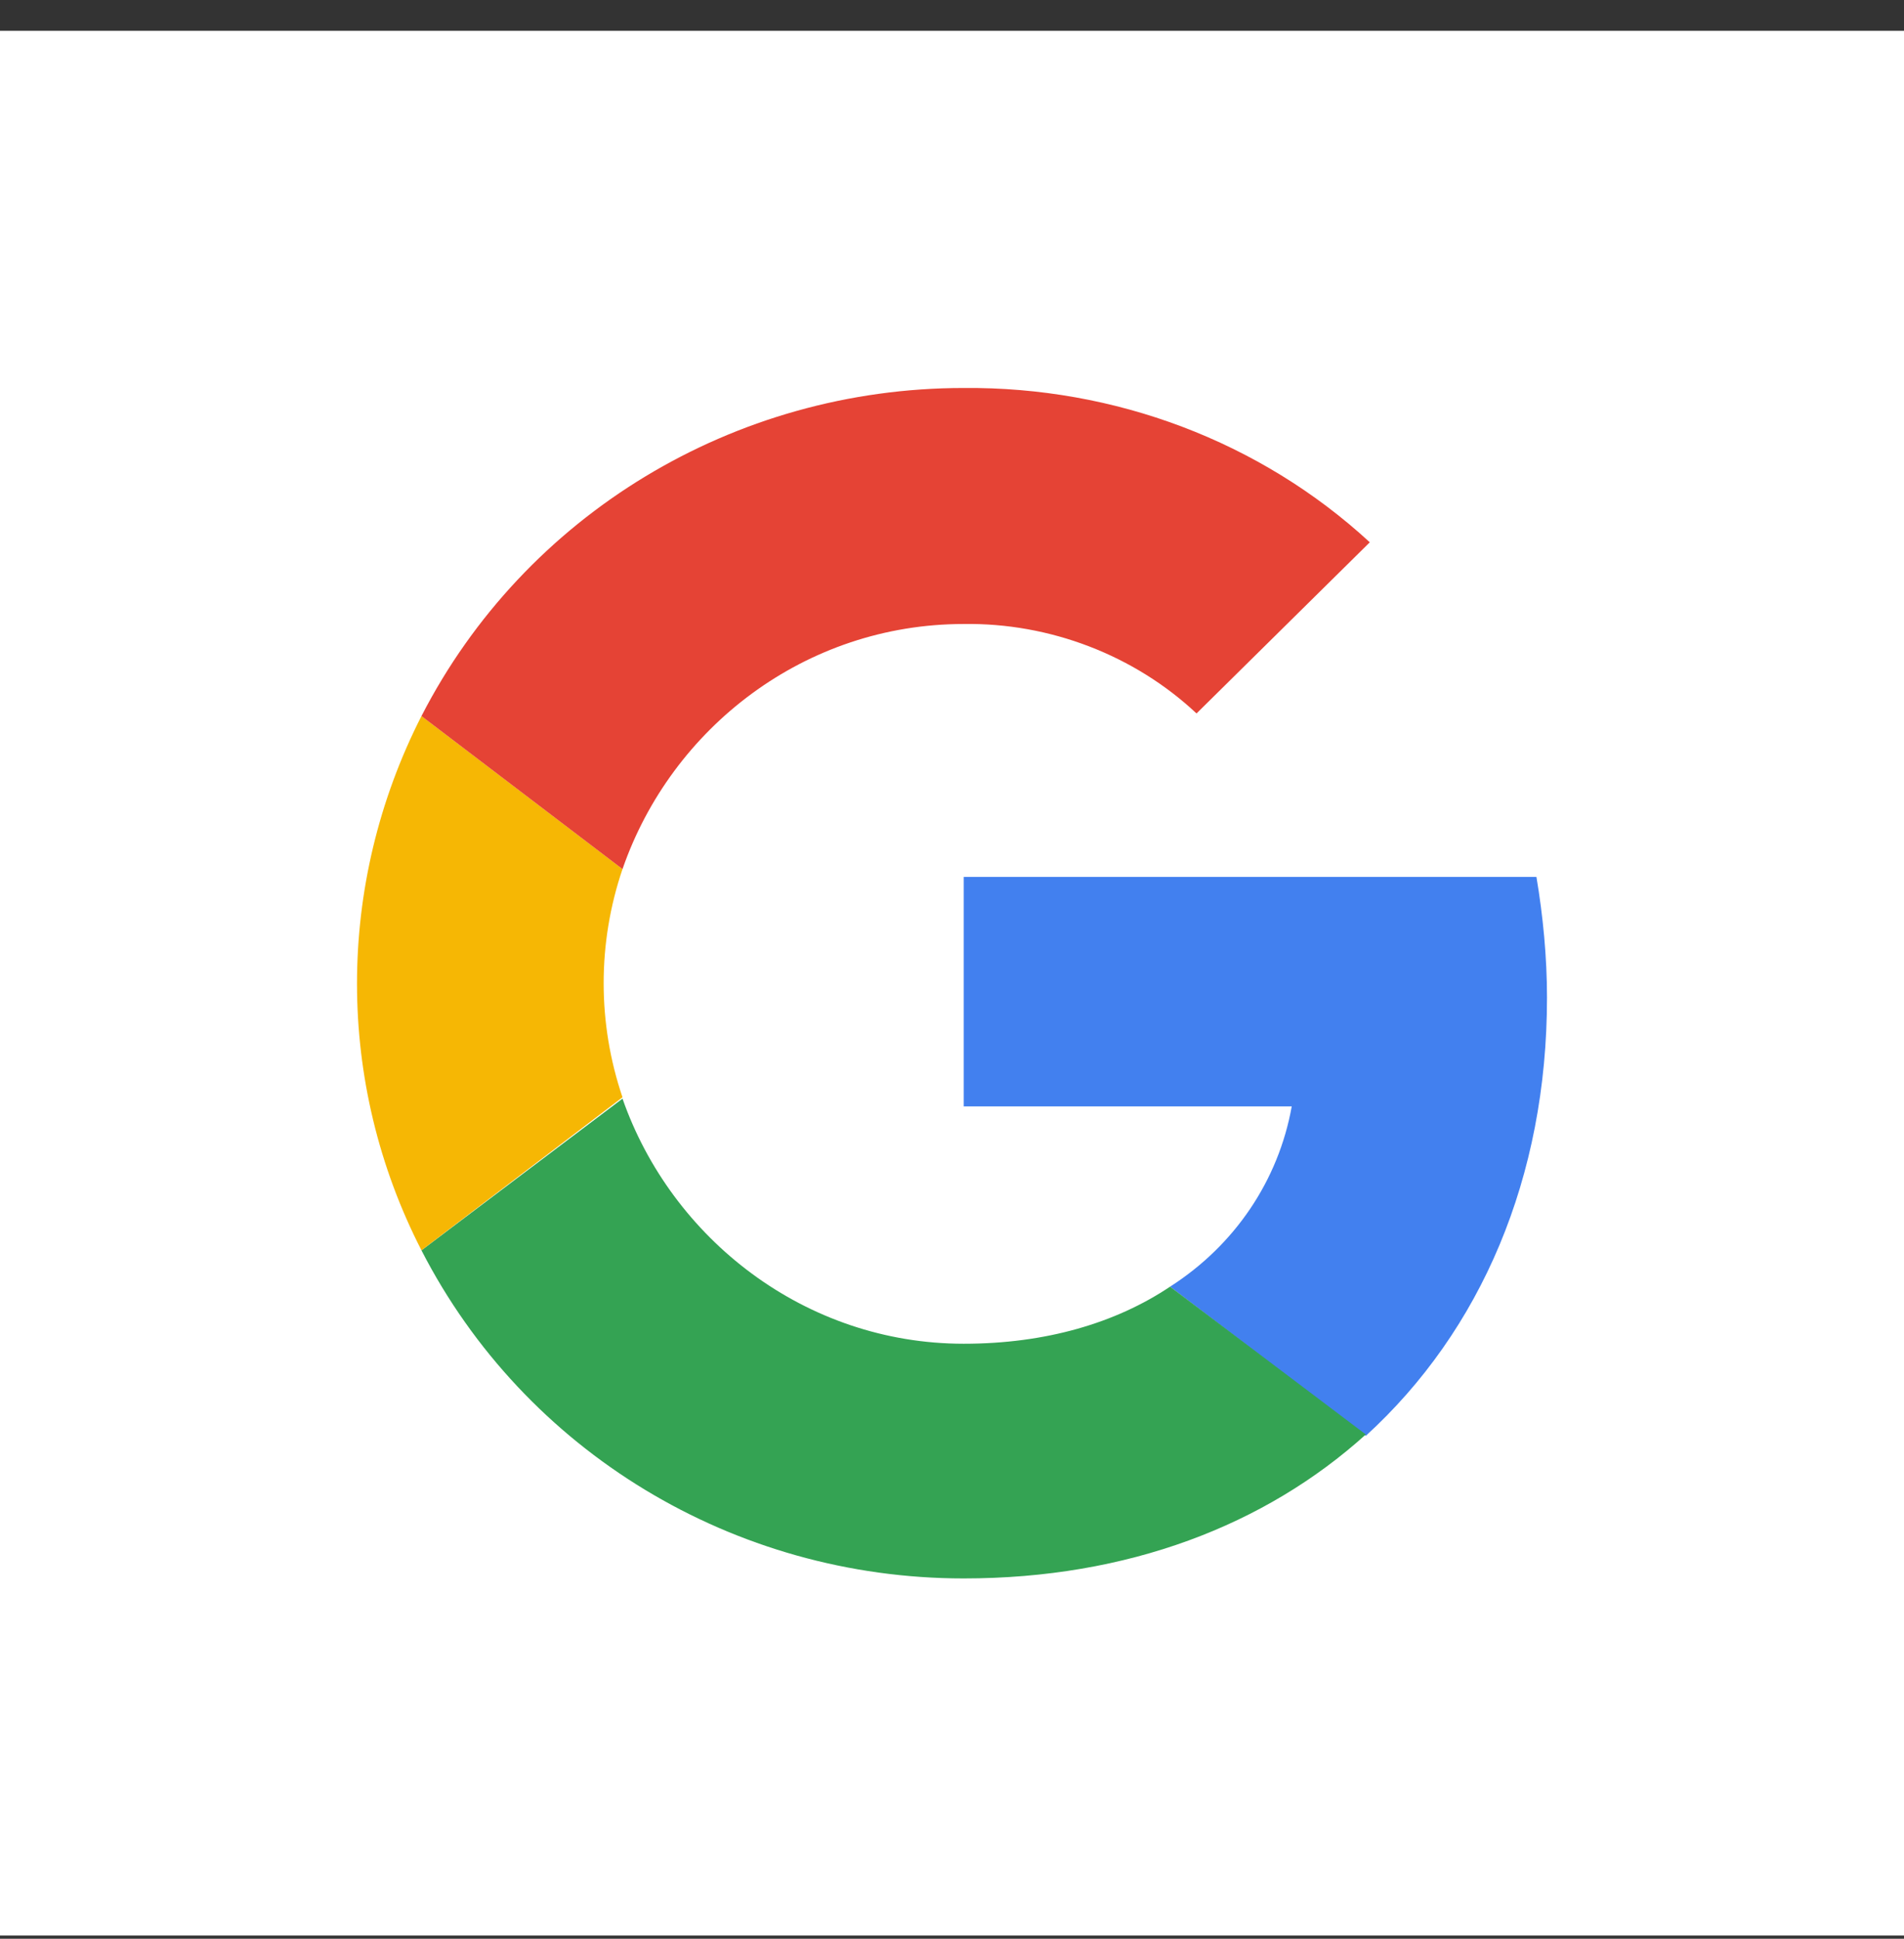
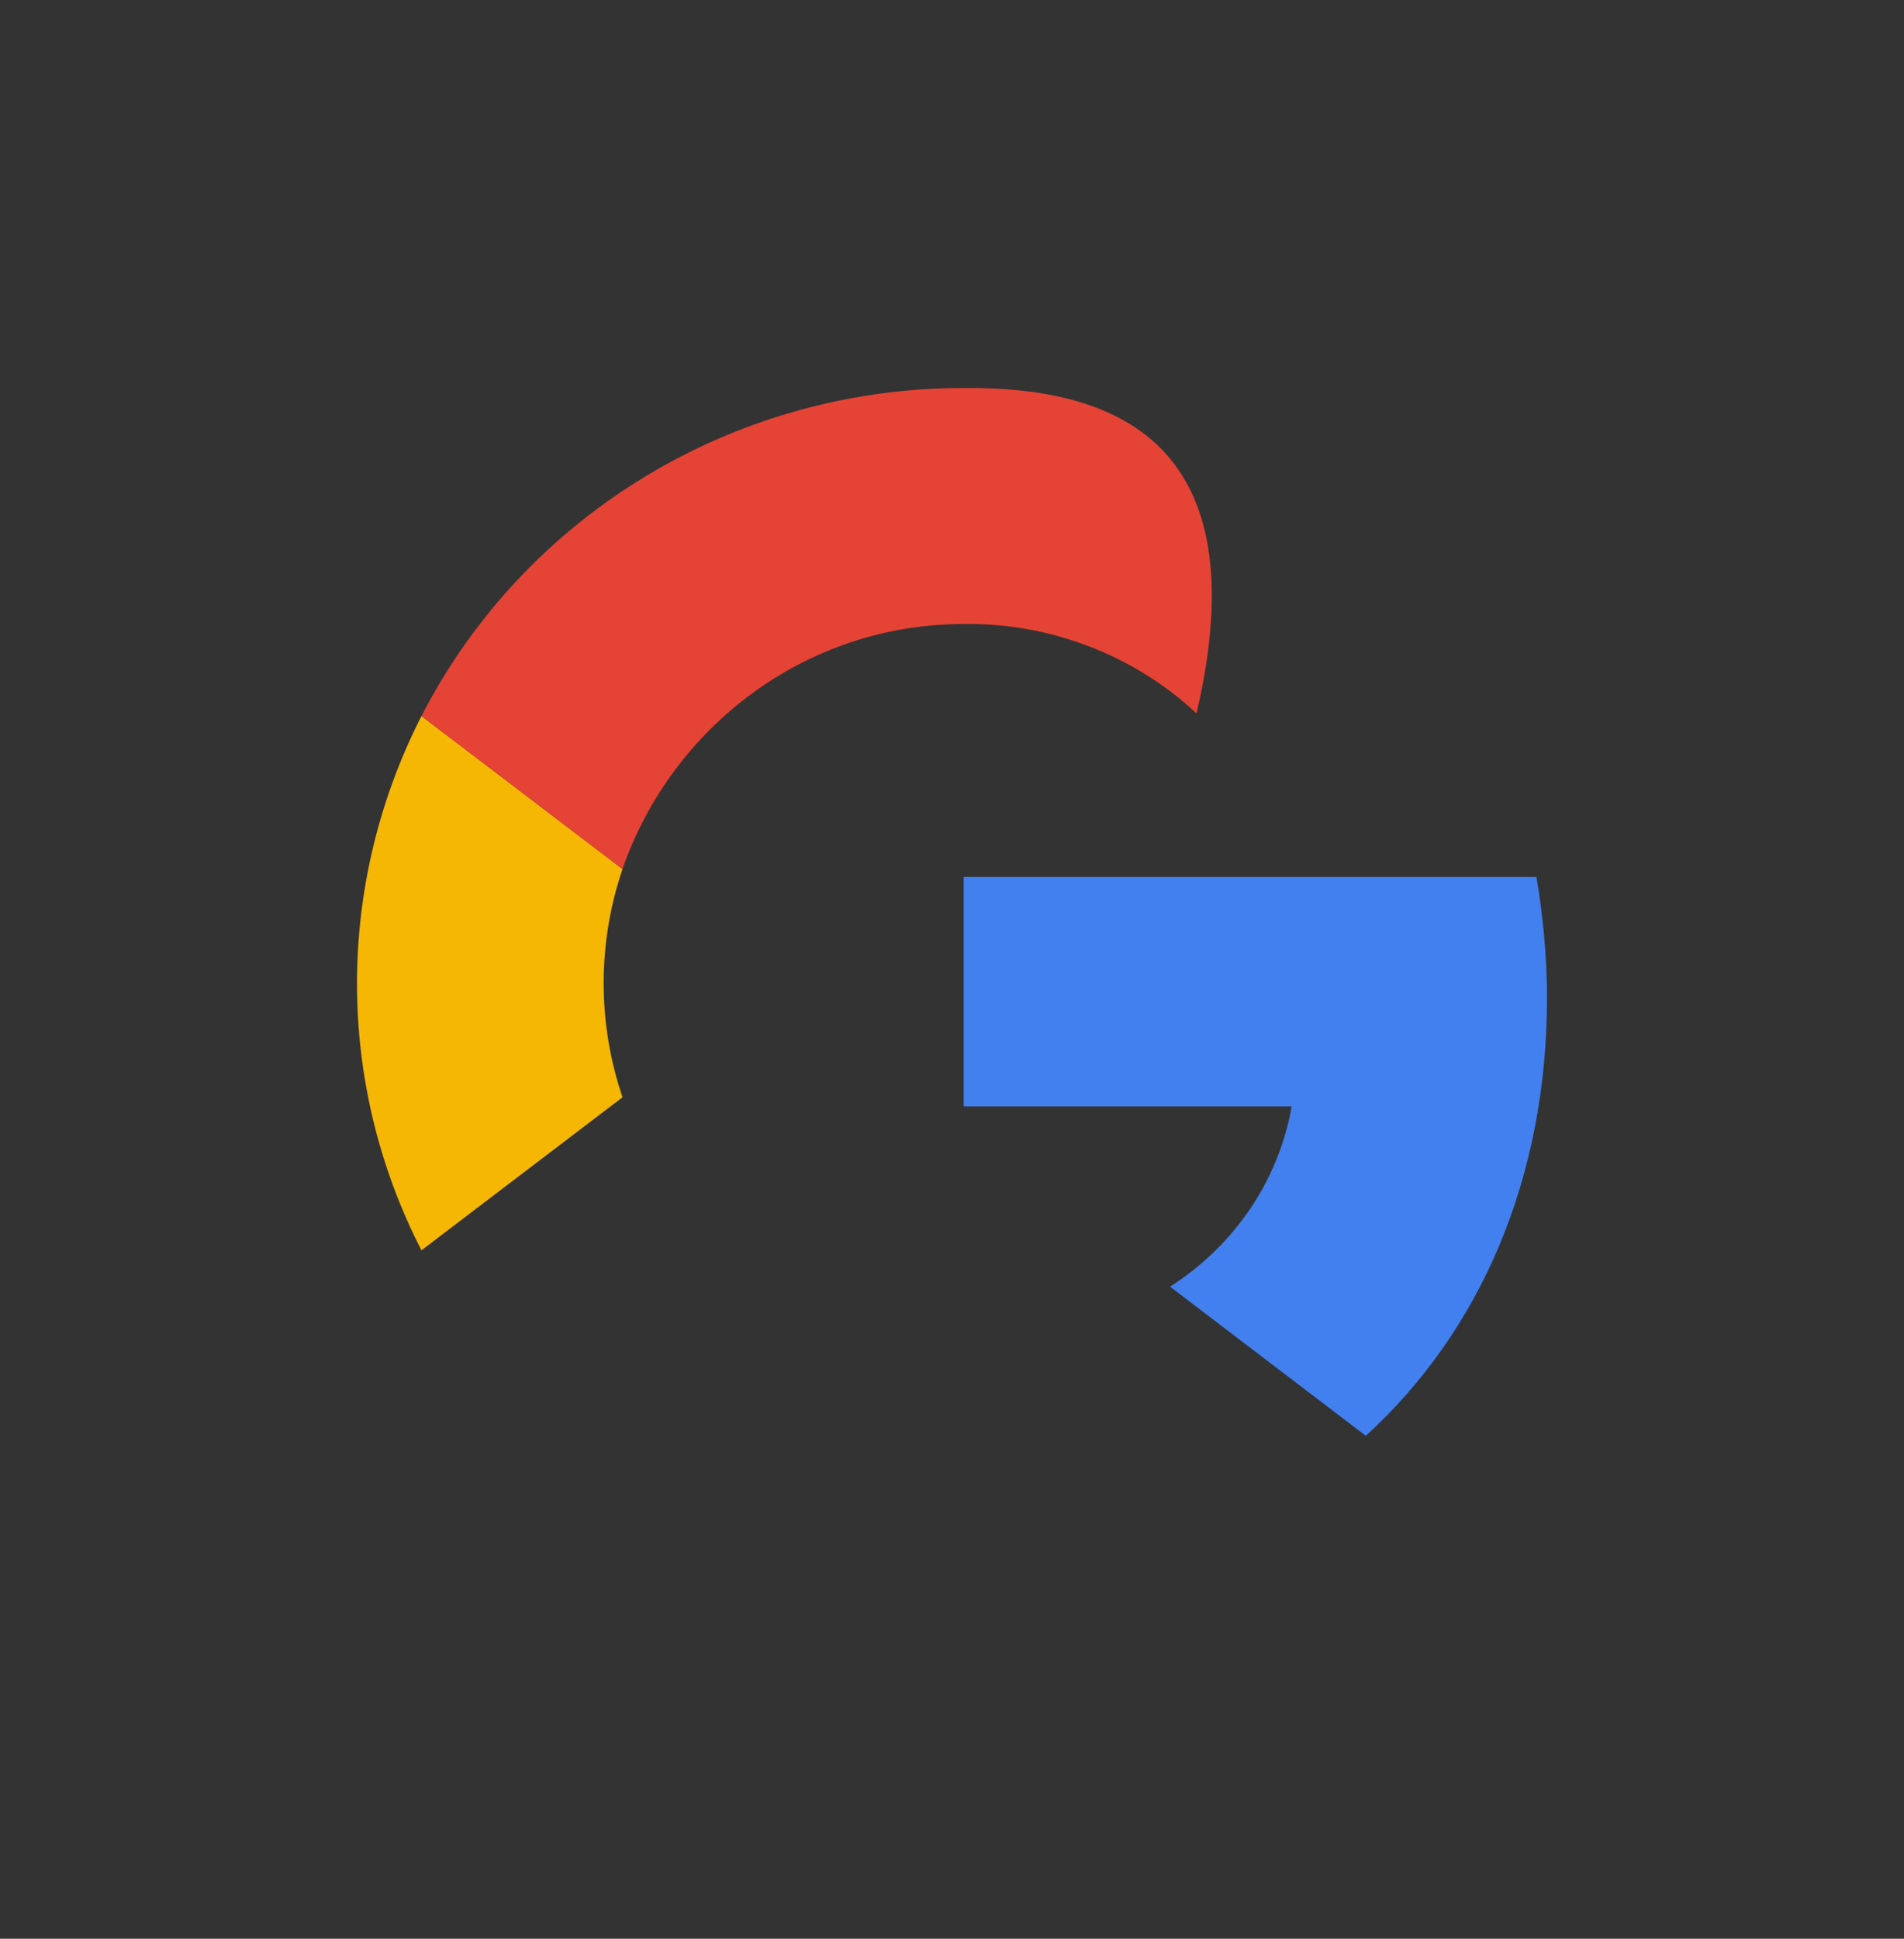
<svg xmlns="http://www.w3.org/2000/svg" width="56" height="57" viewBox="0 0 56 57" fill="none">
  <rect x="0" y="0" width="56" height="57" fill="#333333" stroke="none" />
-   <rect width="56" height="56" transform="translate(0 0.906)" fill="white" />
  <path d="M45.5 29.327C45.5 28.145 45.383 26.925 45.189 25.782H28.345V32.53H37.992C37.603 34.703 36.32 36.609 34.414 37.829L40.171 42.214C43.555 39.126 45.5 34.627 45.5 29.327Z" fill="#4280EF" />
-   <path d="M28.345 46.407C33.169 46.407 37.215 44.844 40.171 42.175L34.414 37.829C32.819 38.897 30.757 39.507 28.345 39.507C23.677 39.507 19.748 36.418 18.309 32.301L12.396 36.761C15.431 42.671 21.577 46.407 28.345 46.407Z" fill="#34A353" />
  <path d="M18.309 32.261C17.57 30.087 17.57 27.724 18.309 25.551L12.396 21.052C9.868 26.008 9.868 31.841 12.396 36.76L18.309 32.261Z" fill="#F6B704" />
-   <path d="M28.345 18.346C30.874 18.308 33.363 19.261 35.192 20.976L40.288 15.944C37.059 12.97 32.78 11.369 28.345 11.407C21.577 11.407 15.431 15.143 12.396 21.053L18.309 25.552C19.748 21.396 23.677 18.346 28.345 18.346Z" fill="#E54335" />
+   <path d="M28.345 18.346C30.874 18.308 33.363 19.261 35.192 20.976C37.059 12.97 32.78 11.369 28.345 11.407C21.577 11.407 15.431 15.143 12.396 21.053L18.309 25.552C19.748 21.396 23.677 18.346 28.345 18.346Z" fill="#E54335" />
</svg>